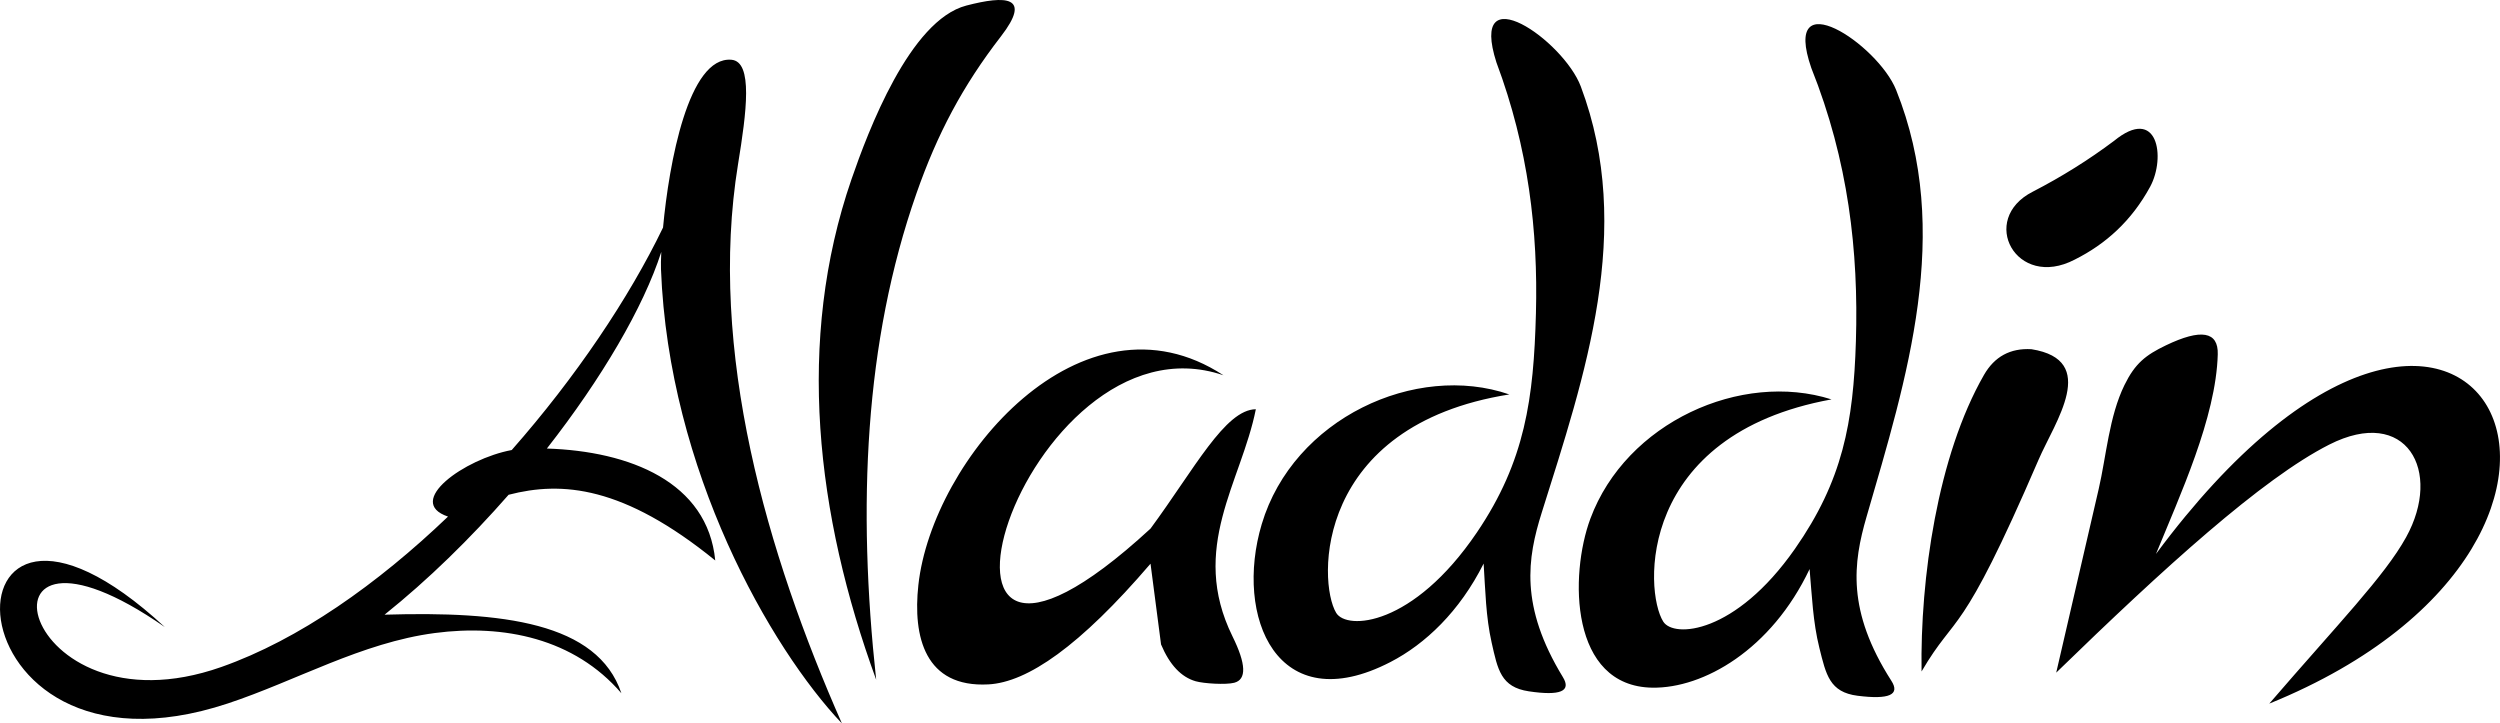
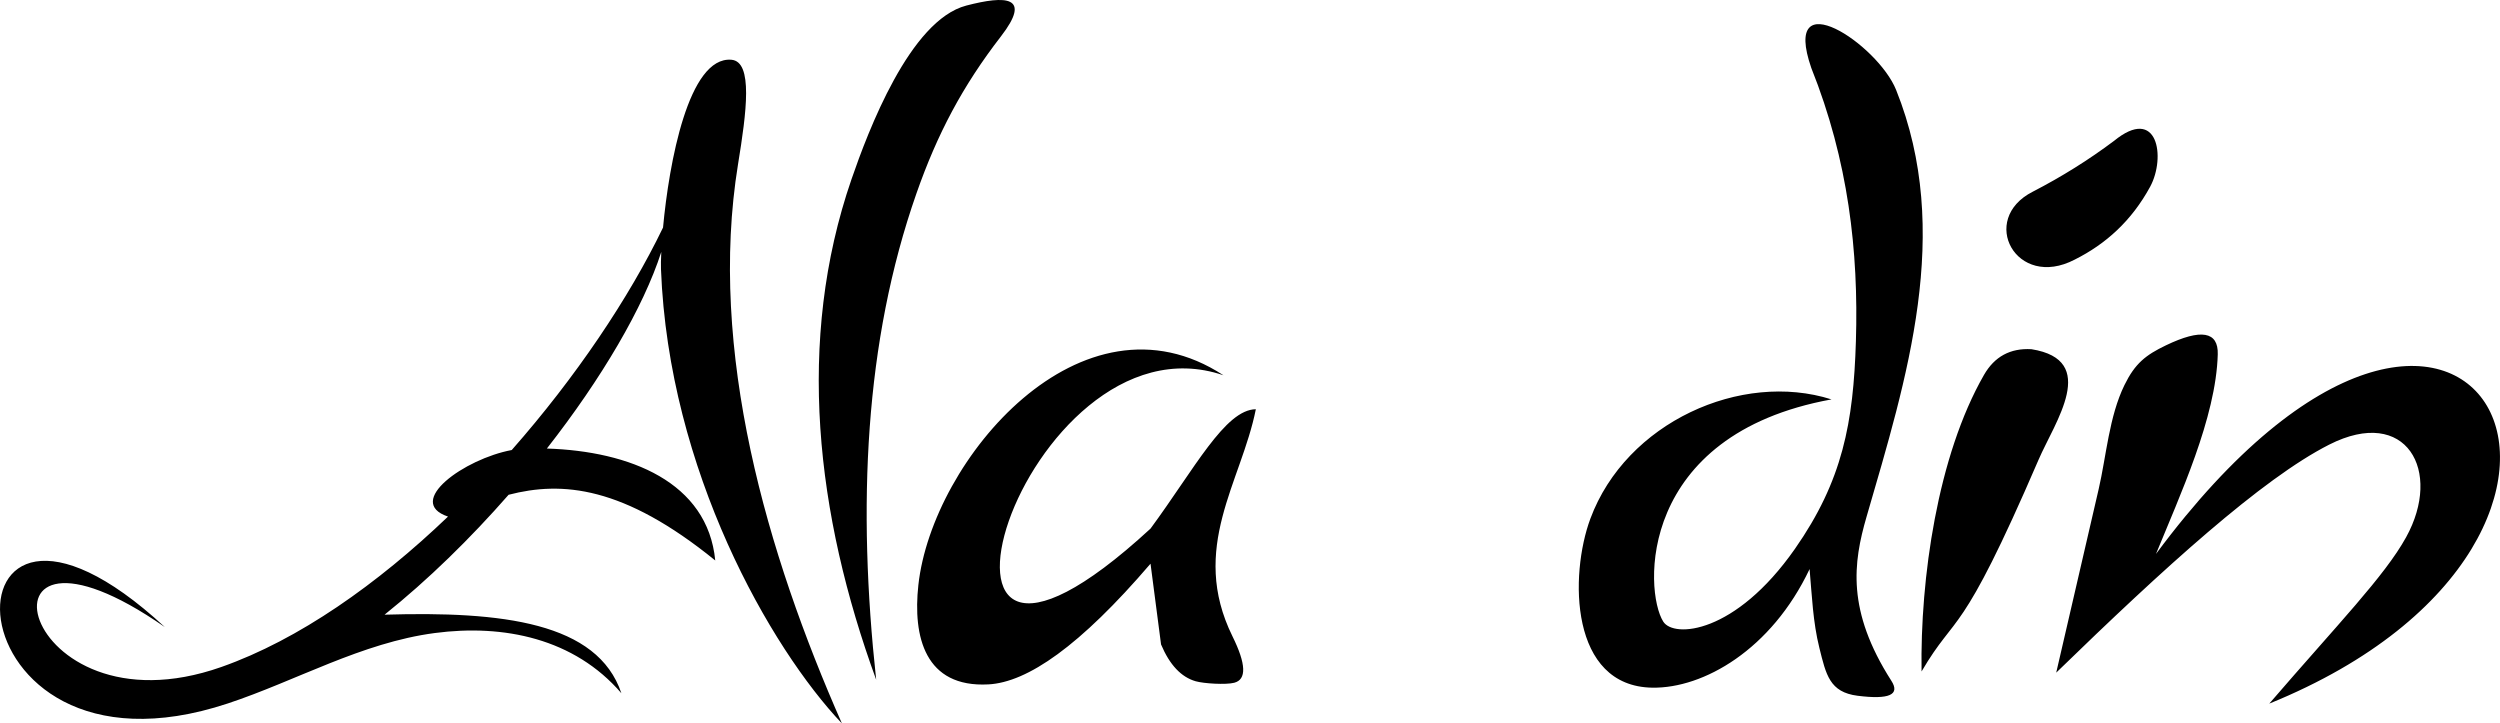
<svg xmlns="http://www.w3.org/2000/svg" xmlns:xlink="http://www.w3.org/1999/xlink" version="1.1" width="174.254" height="50.429" id="svg24" viewBox="0 0 174.254 50.429">
  <defs id="defs20">
    <linearGradient id="grad1">
      <stop offset="0%" stop-color="#e30016" stop-opacity="1" id="stop4" />
      <stop offset="6%" stop-color="#ee7006" stop-opacity="1" id="stop6" />
      <stop offset="13%" stop-color="#f8a700" stop-opacity="1" id="stop8" />
      <stop offset="19%" stop-color="#ffd400" stop-opacity="1" id="stop10" />
      <stop offset="26%" stop-color="#ffec00" stop-opacity="1" id="stop12" />
      <stop offset="64%" stop-color="#e40d16" stop-opacity="1" id="stop14" />
      <stop offset="100%" stop-color="#b21620" stop-opacity="1" id="stop16" />
    </linearGradient>
    <linearGradient xlink:href="#grad1" id="grad2" x1="4.979" y1="132.284" x2="4.979" y2="226.025" gradientTransform="matrix(1.859,0,0,0.538,-9.255,-71.163)" gradientUnits="userSpaceOnUse" />
  </defs>
-   <path d="m 58.685,50.429 c -5.22,-11.819 -9.356,-25.991 -7.242,-38.989 0.588,-3.612 1.062,-7.146 -0.462,-7.275 -2.991,-0.253 -4.349,7.198 -4.766,11.695 -2.362,4.901 -6.082,10.439 -10.546,15.508 -3.296,0.614 -7.489,3.611 -4.442,4.639 -4.919,4.707 -10.397,8.58 -15.797,10.483 -14.248,5.022 -18.183,-12.685 -3.941,-2.781 -16.244,-15.02 -15.685,11.976 4.39,5.323 4.761,-1.577 9.318,-4.234 14.431,-4.909 4.794,-0.633 9.721,0.377 13.002,4.198 -1.66,-4.945 -8.305,-5.724 -16.508,-5.476 3.037,-2.43 5.988,-5.32 8.646,-8.358 3.718,-0.966 8.005,-0.62 14.404,4.579 -0.53,-5.472 -5.968,-7.62 -11.736,-7.802 3.816,-4.874 6.737,-9.847 7.975,-13.705 -0.024,0.514 -0.032,0.93 -0.021,1.211 0.537,14.02 7.63,26.397 12.614,31.659 z m 8.671,-50.042 c 2.739,-0.711 4.597,-0.679 2.408,2.153 -2.672,3.456 -4.434,6.794 -5.885,10.938 -3.634,10.372 -4.119,21.828 -2.808,33.9 -4.21,-11.542 -5.599,-23.634 -1.721,-34.882 1.152,-3.341 4.067,-11.087 8.007,-12.109 z m 17.92,25.77 c -9.86,-6.445 -20.308,5.867 -21.265,14.624 -0.394,3.608 0.461,7.16 4.884,6.922 2.723,-0.147 6.379,-2.669 11.298,-8.412 0.245,1.876 0.489,3.752 0.734,5.628 0.598,1.42 1.402,2.276 2.412,2.565 0.569,0.163 2.106,0.255 2.686,0.106 0.876,-0.224 0.836,-1.305 -0.122,-3.242 -3.027,-6.16 0.616,-10.734 1.631,-15.824 -2.142,0.024 -4.272,4.153 -7.341,8.32 -19.113,17.61 -8.918,-15.469 5.083,-10.687 z M 104.307,4.364 c -1.981,-6.172 4.669,-1.553 5.878,1.665 3.752,9.99 0.296,20.102 -2.721,29.693 -1.006,3.196 -1.547,6.516 1.469,11.47 0.611,0.991 -0.178,1.322 -2.369,0.995 -1.954,-0.291 -2.17,-1.518 -2.595,-3.402 -0.406,-1.798 -0.438,-3.658 -0.557,-5.503 -1.676,3.343 -4.073,5.61 -6.489,6.86 -7.913,4.094 -10.906,-3.161 -8.977,-9.61 2.204,-7.369 10.742,-11.289 17.257,-9.039 -13.588,2.162 -13.372,13.055 -12.07,15.224 0.734,1.223 5.357,0.965 9.81,-5.606 3.367,-4.97 3.958,-9.355 4.114,-15.267 0.151,-5.721 -0.519,-11.523 -2.749,-17.481 z m 21.942,0.37 c -2.118,-6.127 4.633,-1.657 5.913,1.534 3.974,9.904 0.744,20.09 -2.059,29.746 -0.934,3.217 -1.401,6.548 1.725,11.434 0.633,0.977 -0.149,1.326 -2.347,1.048 -1.959,-0.248 -2.203,-1.469 -2.67,-3.343 -0.446,-1.788 -0.519,-3.647 -0.68,-5.489 -2.668,5.633 -7.407,8.322 -10.957,8.268 -5.757,-0.086 -5.785,-7.842 -4.322,-11.782 2.492,-6.711 10.513,-10.309 16.807,-8.312 -13.537,2.465 -13.078,13.349 -11.727,15.49 0.732,1.159 5.021,0.871 9.175,-5.068 3.331,-4.763 4.079,-8.809 4.252,-14.477 0.191,-6.255 -0.522,-12.579 -3.11,-19.048 z m 21.084,5.1 c 3.079,-2.531 3.64,1.146 2.536,3.181 -1.294,2.38 -3.096,3.998 -5.256,5.079 -4.08,2.132 -6.733,-2.804 -2.921,-4.735 2.015,-1.041 3.896,-2.217 5.641,-3.526 z m -13.398,36.97 c 2.474,-4.229 2.651,-1.989 8.152,-14.752 1.138,-2.643 4.265,-6.956 -0.496,-7.712 -1.469,-0.084 -2.571,0.514 -3.305,1.794 -3.242,5.647 -4.452,14.213 -4.35,20.67 z m 9.386,0.082 c 0.987,-4.267 1.974,-8.536 2.962,-12.804 0.527,-2.281 0.725,-5.055 1.794,-7.24 0.739,-1.511 1.482,-2.094 2.889,-2.77 2.454,-1.179 3.659,-0.971 3.615,0.624 -0.117,4.418 -2.659,9.875 -4.306,13.916 22.005,-29.654 36.882,-1.348 7.897,10.432 4.801,-5.57 8.033,-8.879 9.535,-11.593 2.558,-4.619 0.023,-9.192 -5.361,-6.458 -4.679,2.376 -11.52,8.594 -19.026,15.893 z" style="fill:#000000" id="path22" />
+   <path d="m 58.685,50.429 c -5.22,-11.819 -9.356,-25.991 -7.242,-38.989 0.588,-3.612 1.062,-7.146 -0.462,-7.275 -2.991,-0.253 -4.349,7.198 -4.766,11.695 -2.362,4.901 -6.082,10.439 -10.546,15.508 -3.296,0.614 -7.489,3.611 -4.442,4.639 -4.919,4.707 -10.397,8.58 -15.797,10.483 -14.248,5.022 -18.183,-12.685 -3.941,-2.781 -16.244,-15.02 -15.685,11.976 4.39,5.323 4.761,-1.577 9.318,-4.234 14.431,-4.909 4.794,-0.633 9.721,0.377 13.002,4.198 -1.66,-4.945 -8.305,-5.724 -16.508,-5.476 3.037,-2.43 5.988,-5.32 8.646,-8.358 3.718,-0.966 8.005,-0.62 14.404,4.579 -0.53,-5.472 -5.968,-7.62 -11.736,-7.802 3.816,-4.874 6.737,-9.847 7.975,-13.705 -0.024,0.514 -0.032,0.93 -0.021,1.211 0.537,14.02 7.63,26.397 12.614,31.659 z m 8.671,-50.042 c 2.739,-0.711 4.597,-0.679 2.408,2.153 -2.672,3.456 -4.434,6.794 -5.885,10.938 -3.634,10.372 -4.119,21.828 -2.808,33.9 -4.21,-11.542 -5.599,-23.634 -1.721,-34.882 1.152,-3.341 4.067,-11.087 8.007,-12.109 z m 17.92,25.77 c -9.86,-6.445 -20.308,5.867 -21.265,14.624 -0.394,3.608 0.461,7.16 4.884,6.922 2.723,-0.147 6.379,-2.669 11.298,-8.412 0.245,1.876 0.489,3.752 0.734,5.628 0.598,1.42 1.402,2.276 2.412,2.565 0.569,0.163 2.106,0.255 2.686,0.106 0.876,-0.224 0.836,-1.305 -0.122,-3.242 -3.027,-6.16 0.616,-10.734 1.631,-15.824 -2.142,0.024 -4.272,4.153 -7.341,8.32 -19.113,17.61 -8.918,-15.469 5.083,-10.687 z M 104.307,4.364 z m 21.942,0.37 c -2.118,-6.127 4.633,-1.657 5.913,1.534 3.974,9.904 0.744,20.09 -2.059,29.746 -0.934,3.217 -1.401,6.548 1.725,11.434 0.633,0.977 -0.149,1.326 -2.347,1.048 -1.959,-0.248 -2.203,-1.469 -2.67,-3.343 -0.446,-1.788 -0.519,-3.647 -0.68,-5.489 -2.668,5.633 -7.407,8.322 -10.957,8.268 -5.757,-0.086 -5.785,-7.842 -4.322,-11.782 2.492,-6.711 10.513,-10.309 16.807,-8.312 -13.537,2.465 -13.078,13.349 -11.727,15.49 0.732,1.159 5.021,0.871 9.175,-5.068 3.331,-4.763 4.079,-8.809 4.252,-14.477 0.191,-6.255 -0.522,-12.579 -3.11,-19.048 z m 21.084,5.1 c 3.079,-2.531 3.64,1.146 2.536,3.181 -1.294,2.38 -3.096,3.998 -5.256,5.079 -4.08,2.132 -6.733,-2.804 -2.921,-4.735 2.015,-1.041 3.896,-2.217 5.641,-3.526 z m -13.398,36.97 c 2.474,-4.229 2.651,-1.989 8.152,-14.752 1.138,-2.643 4.265,-6.956 -0.496,-7.712 -1.469,-0.084 -2.571,0.514 -3.305,1.794 -3.242,5.647 -4.452,14.213 -4.35,20.67 z m 9.386,0.082 c 0.987,-4.267 1.974,-8.536 2.962,-12.804 0.527,-2.281 0.725,-5.055 1.794,-7.24 0.739,-1.511 1.482,-2.094 2.889,-2.77 2.454,-1.179 3.659,-0.971 3.615,0.624 -0.117,4.418 -2.659,9.875 -4.306,13.916 22.005,-29.654 36.882,-1.348 7.897,10.432 4.801,-5.57 8.033,-8.879 9.535,-11.593 2.558,-4.619 0.023,-9.192 -5.361,-6.458 -4.679,2.376 -11.52,8.594 -19.026,15.893 z" style="fill:#000000" id="path22" />
</svg>